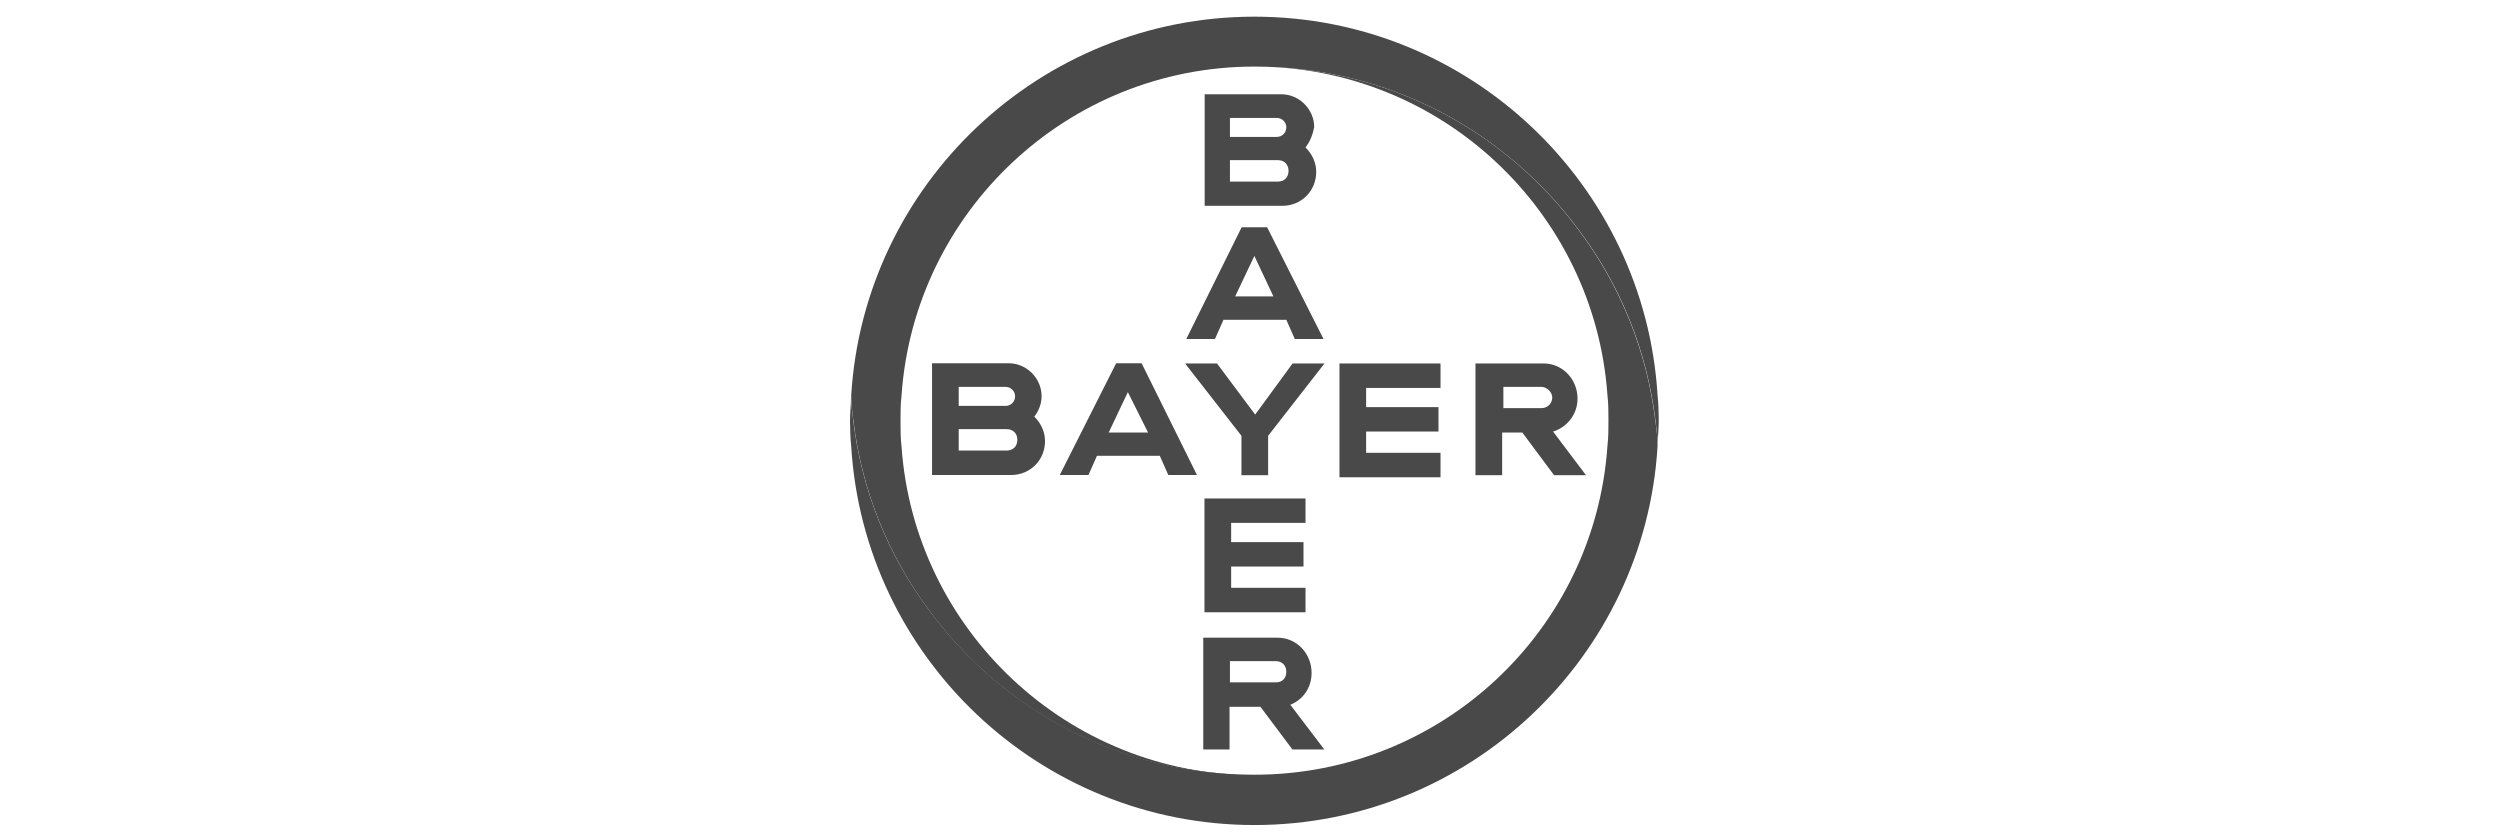
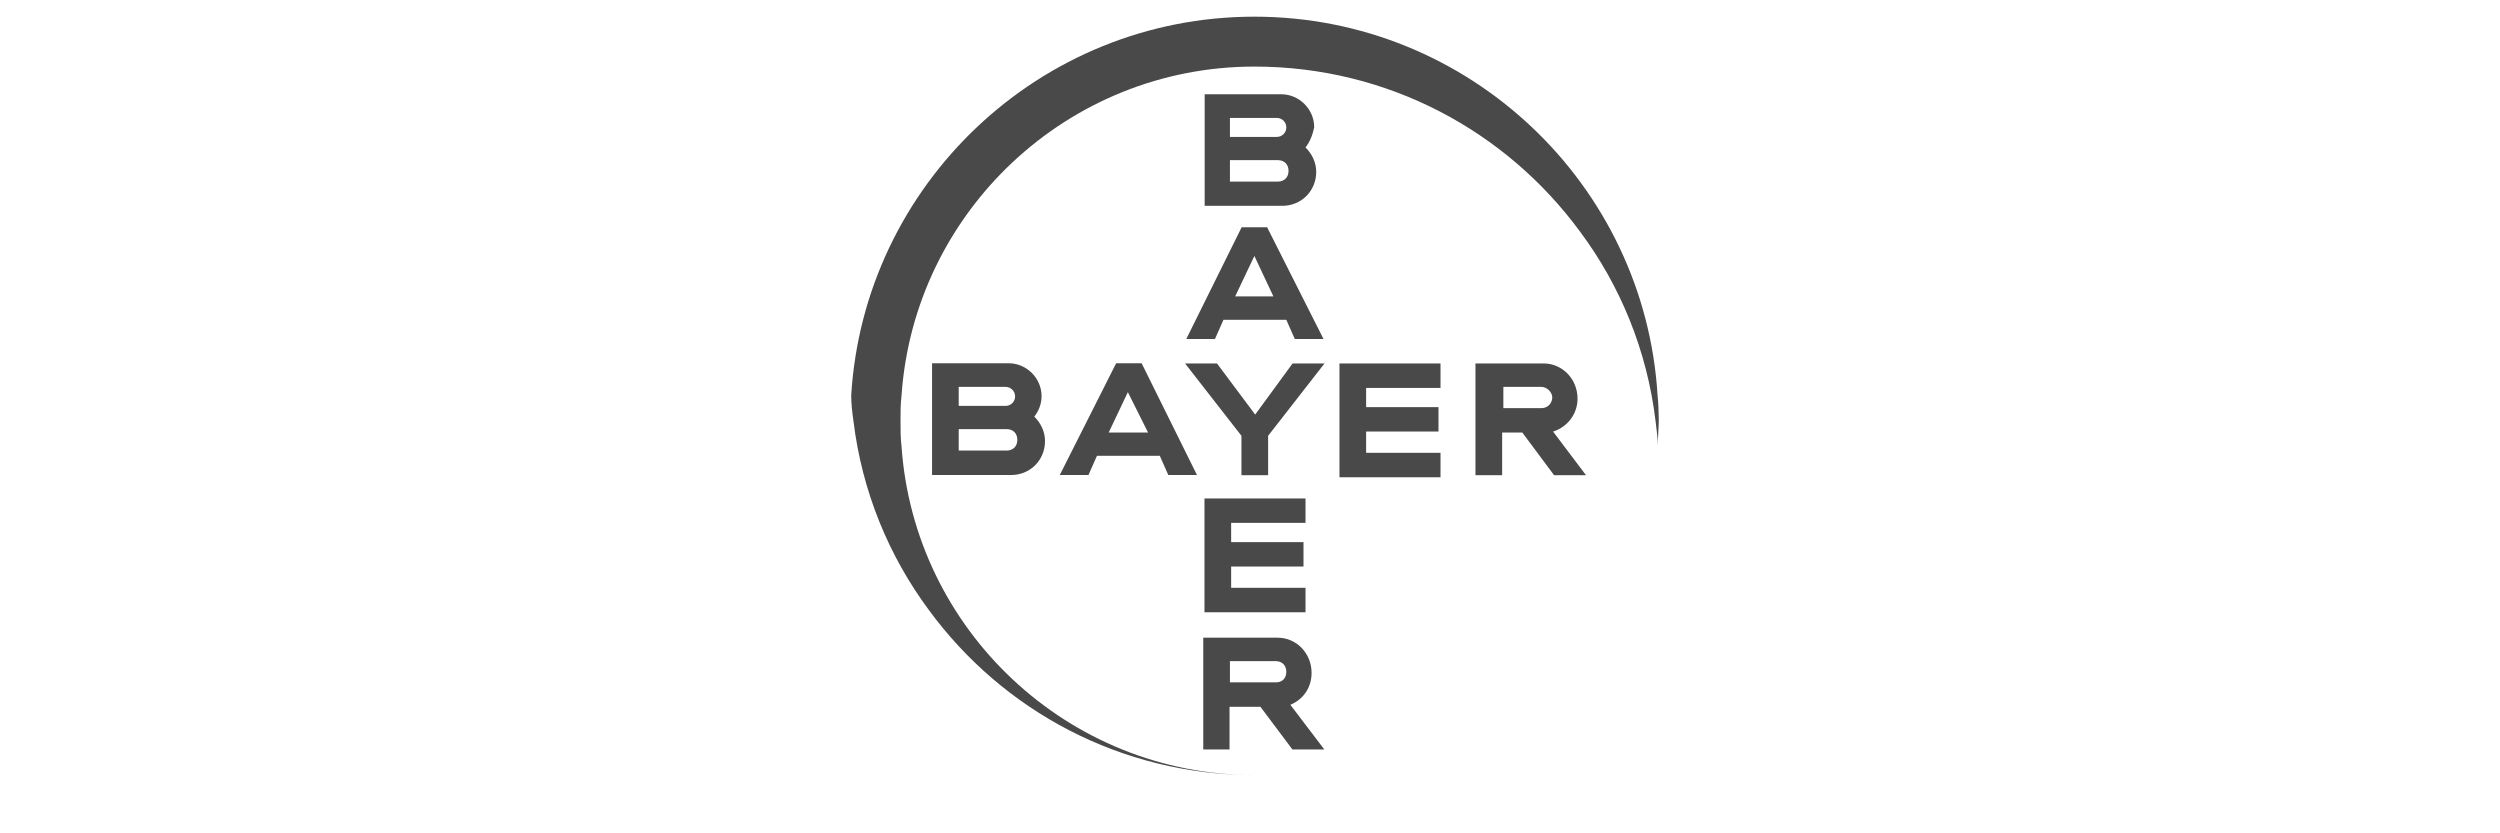
<svg xmlns="http://www.w3.org/2000/svg" width="150" height="50" viewBox="0 0 150 50" fill="none">
  <path d="M73.796 8.215H76.609C76.924 8.215 77.179 7.96 77.179 7.645C77.179 7.33 76.924 7.075 76.609 7.075H73.796V8.215ZM73.796 10.895H76.67C77.058 10.895 77.312 10.64 77.312 10.252C77.312 9.864 77.058 9.609 76.67 9.609H73.796V10.895ZM78.331 8.845C78.719 9.233 78.973 9.743 78.973 10.312C78.973 11.464 78.076 12.35 76.936 12.35H72.28V5.656H76.876C77.955 5.656 78.852 6.554 78.852 7.633C78.767 8.081 78.585 8.53 78.331 8.845ZM79.41 20.34H77.688L77.179 19.188H73.408L72.898 20.34H71.177L74.499 13.635H76.027L79.41 20.34ZM75.263 15.357L74.111 17.782H76.403L75.263 15.357ZM77.555 21.807H79.471L76.088 26.148V28.513H74.487V26.148L71.104 21.807H73.02L75.311 24.875L77.555 21.807ZM86.431 21.807V23.275H81.968V24.427H86.309V25.894H81.968V27.167H86.431V28.634H80.368V21.807H86.431V21.807ZM91.341 25.954H90.129V28.513H88.528V21.807H92.615C93.766 21.807 94.652 22.765 94.652 23.917C94.652 24.875 94.009 25.639 93.184 25.894L95.161 28.513H93.245L91.341 25.954ZM92.493 23.214H90.202V24.487H92.493C92.881 24.487 93.136 24.172 93.136 23.845C93.136 23.529 92.809 23.214 92.493 23.214ZM71.819 28.501H70.098L69.588 27.349H65.817L65.308 28.501H63.586L66.969 21.795H68.497L71.819 28.501ZM67.672 23.529L66.52 25.954H68.885L67.672 23.529ZM57.523 24.354H60.337C60.652 24.354 60.906 24.099 60.906 23.784C60.906 23.469 60.652 23.214 60.337 23.214H57.523V24.354ZM57.523 27.034H60.397C60.785 27.034 61.04 26.779 61.04 26.391C61.04 26.003 60.785 25.748 60.397 25.748H57.523V27.034ZM62.058 24.996C62.446 25.384 62.701 25.894 62.701 26.464C62.701 27.616 61.804 28.501 60.664 28.501H55.923V21.795H60.518C61.598 21.795 62.495 22.693 62.495 23.772C62.495 24.233 62.313 24.681 62.058 24.996ZM78.331 29.907V31.374H73.869V32.526H78.21V33.993H73.869V35.267H78.331V36.734H72.268V29.907H78.331V29.907ZM77.179 40.311C77.179 39.923 76.924 39.668 76.536 39.668H73.796V40.941H76.536C76.924 40.954 77.179 40.699 77.179 40.311ZM72.195 44.967V38.262H76.657C77.809 38.262 78.695 39.22 78.695 40.371C78.695 41.269 78.185 41.972 77.421 42.287L79.458 44.967H77.543L75.627 42.409H73.772V44.967C73.796 44.967 72.195 44.967 72.195 44.967Z" fill="#494949" />
  <path d="M99.454 23.723C98.69 11.088 88.153 1 75.263 1C62.374 1 51.837 11.088 51.073 23.723C51.073 24.232 51.133 24.742 51.206 25.251C51.715 29.459 53.316 33.351 55.741 36.613C60.143 42.615 67.224 46.507 75.275 46.507C64.047 46.507 54.856 37.764 54.092 26.791C54.031 26.282 54.031 25.772 54.031 25.263C54.031 24.754 54.031 24.245 54.092 23.735C54.844 12.738 64.035 3.995 75.263 3.995C83.302 3.995 90.384 7.887 94.797 13.889C97.222 17.139 98.823 21.031 99.332 25.251C99.393 25.76 99.466 26.27 99.466 26.718C99.466 26.209 99.526 25.7 99.526 25.19C99.514 24.742 99.514 24.232 99.454 23.723Z" fill="#494949" />
-   <path d="M51.073 26.779C51.837 39.414 62.374 49.502 75.263 49.502C88.153 49.502 98.69 39.414 99.454 26.779C99.454 26.27 99.393 25.76 99.32 25.251C98.811 21.043 97.21 17.151 94.785 13.889C90.384 7.887 83.302 3.995 75.263 3.995C86.491 3.995 95.682 12.738 96.446 23.711C96.507 24.22 96.507 24.73 96.507 25.239C96.507 25.748 96.507 26.257 96.446 26.767C95.682 37.813 86.491 46.483 75.263 46.483C67.224 46.483 60.143 42.59 55.729 36.588C53.304 33.339 51.703 29.446 51.194 25.227C51.133 24.718 51.061 24.208 51.061 23.759C51.061 24.269 51 24.778 51 25.287C51.012 25.76 51.012 26.27 51.073 26.779Z" fill="#494949" />
</svg>